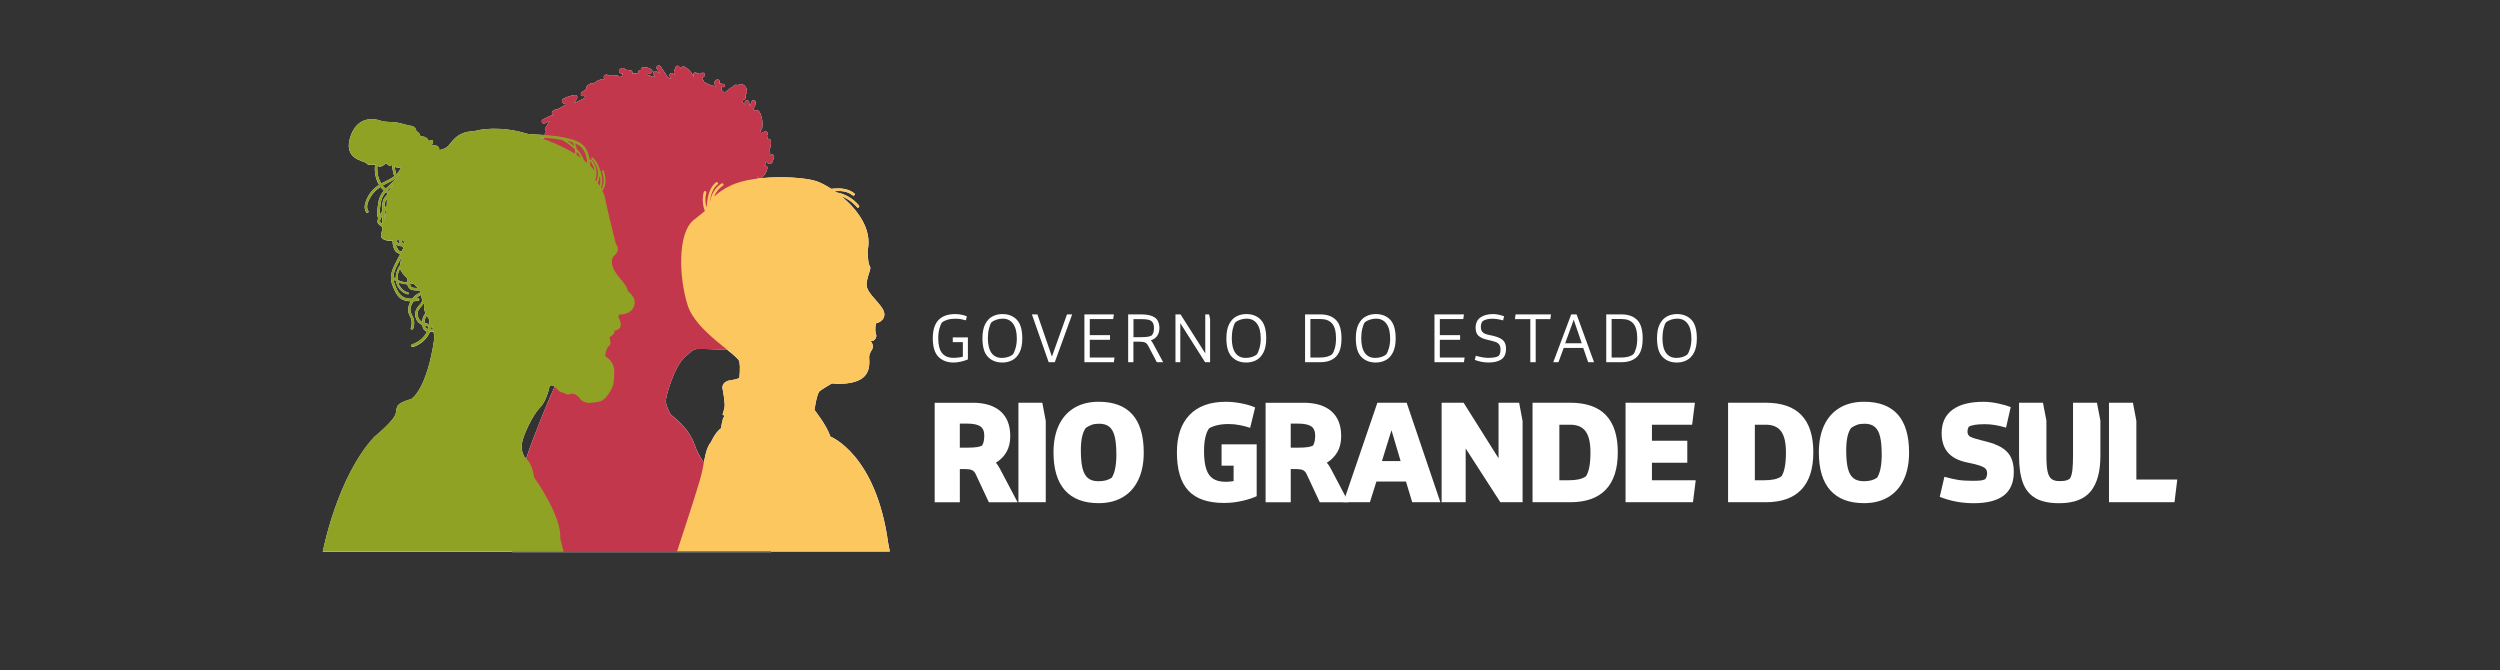
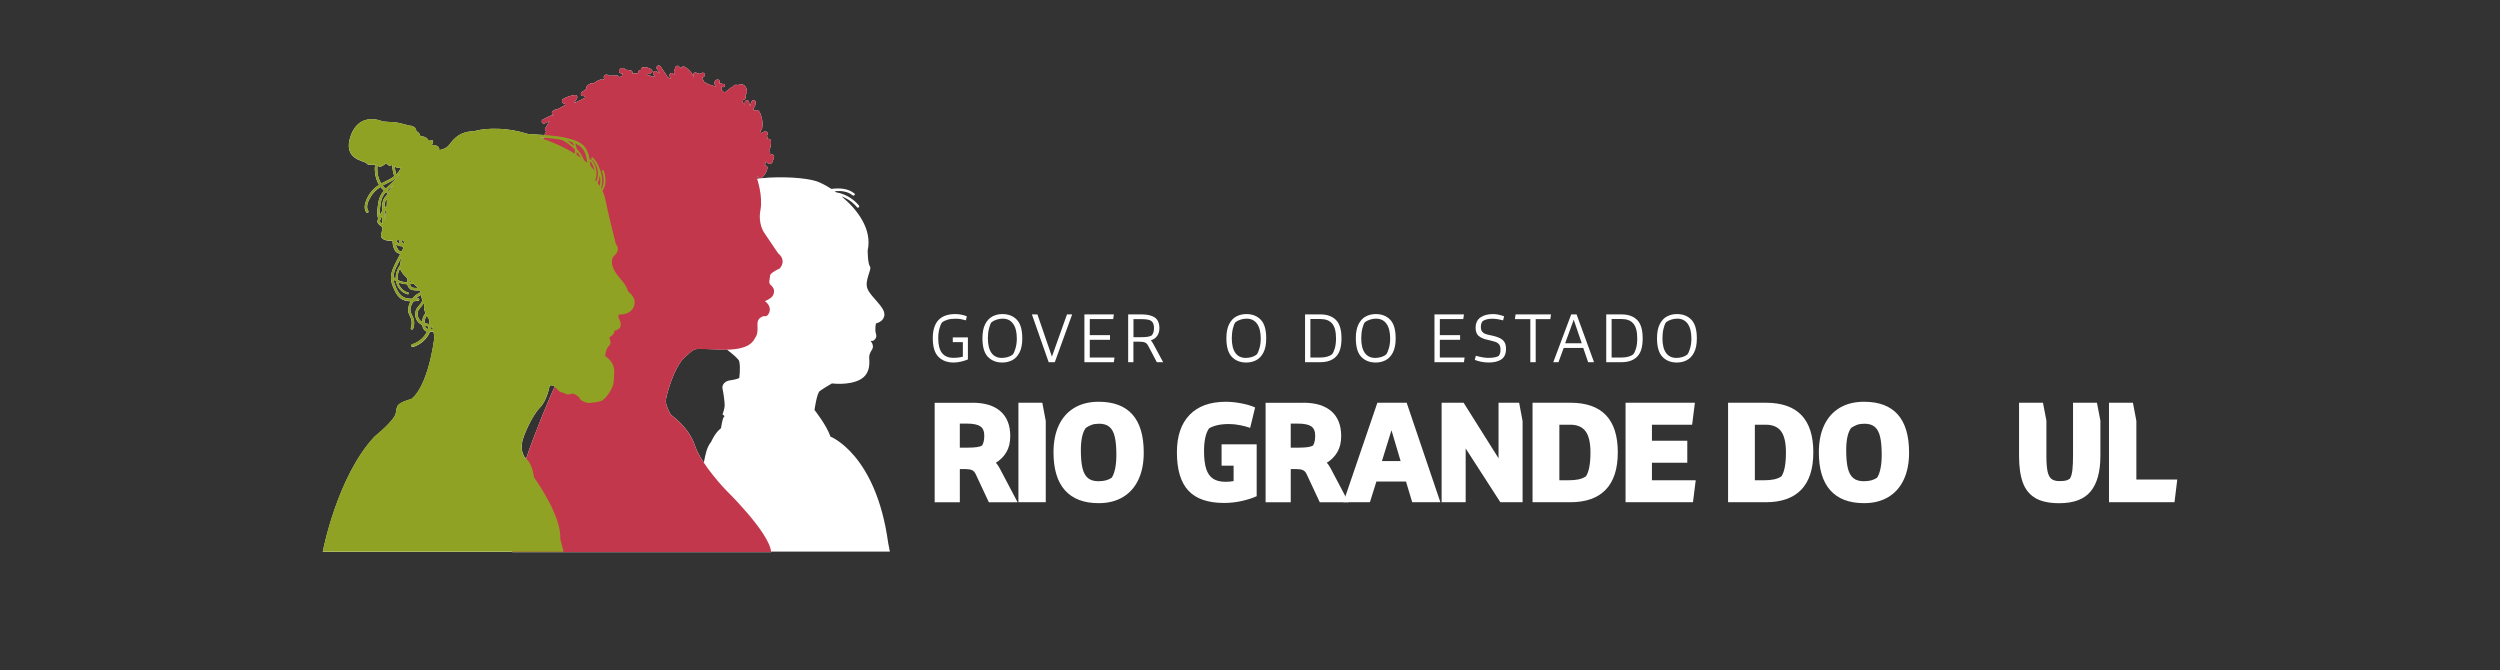
<svg xmlns="http://www.w3.org/2000/svg" id="Camada_1" version="1.1" viewBox="0 0 1391 372.9">
  <rect x="0" y="0" width="1391" height="372.9" fill="#333333" stroke="none" />
  <defs>
    <style> .st0 { fill: #90a224; } .st1 { clip-path: url(#clippath-6); } .st2 { clip-path: url(#clippath-4); } .st3 { fill: #fff; } .st4 { fill: none; } .st5 { clip-path: url(#clippath-1); } .st6 { isolation: isolate; } .st7 { clip-path: url(#clippath-5); } .st8 { clip-path: url(#clippath-3); } .st9 { mix-blend-mode: multiply; } .st10 { fill: #c2374b; } .st11 { clip-path: url(#clippath-2); } .st12 { clip-path: url(#clippath); } .st13 { fill: #fcc75f; } </style>
    <clipPath id="clippath">
      <rect class="st4" x="170.33" y="21.49" width="1050.33" height="329.92" />
    </clipPath>
    <clipPath id="clippath-1">
      <rect class="st4" x="284.77" y="36.39" width="150.69" height="270.67" />
    </clipPath>
    <clipPath id="clippath-2">
      <rect class="st4" x="284.77" y="36.38" width="150.69" height="270.68" />
    </clipPath>
    <clipPath id="clippath-3">
      <rect class="st4" x="179.57" y="66.26" width="173.57" height="240.68" />
    </clipPath>
    <clipPath id="clippath-4">
      <rect class="st4" x="179.57" y="66.26" width="173.57" height="240.68" />
    </clipPath>
    <clipPath id="clippath-5">
-       <rect class="st4" x="376.75" y="98.63" width="118.31" height="208.1" />
-     </clipPath>
+       </clipPath>
    <clipPath id="clippath-6">
-       <rect class="st4" x="376.75" y="98.63" width="118.31" height="208.1" />
-     </clipPath>
+       </clipPath>
  </defs>
  <g class="st6">
    <g id="Camada_11" data-name="Camada_1">
      <g class="st12">
        <g>
          <path class="st3" d="M541.04,224.08c6.82,0,12.03,1.59,15.64,4.77,3.62,3.18,5.42,7.77,5.42,13.77,0,3.54-.71,6.52-2.15,8.96-1.43,2.43-3.38,4.39-5.84,5.88.77.82,1.51,1.92,2.23,3.31l9.84,18.68h-15.99l-7.3-15.61c-.52-1.13-1.21-1.88-2.08-2.26-.87-.39-2.02-.58-3.46-.58h-3.3v18.45h-14v-55.35h20.99v-.02ZM546.42,247.91c.82-1.23,1.23-3.08,1.23-5.53s-.74-4.19-2.23-5.19-3.97-1.5-7.46-1.5h-3.92v13.38h4.54c3.94,0,6.56-.39,7.84-1.15" />
          <polygon class="st3" points="579.94 224.08 581.86 234.23 581.86 279.44 566.65 279.44 566.65 224.08 579.94 224.08" />
          <path class="st3" d="M592.55,272.82c-4.26-4.76-6.38-11.81-6.38-21.14,0-5.89,1-10.94,3-15.15,2-4.2,4.88-7.42,8.65-9.65s8.27-3.34,13.49-3.34c8.3,0,14.56,2.36,18.76,7.07,4.21,4.72,6.31,11.79,6.31,21.22,0,5.84-1,10.88-3,15.1-2,4.23-4.88,7.46-8.65,9.69-3.77,2.23-8.24,3.34-13.42,3.34-8.25,0-14.51-2.38-18.76-7.15M615.27,267.29c1.15-.31,2.24-.79,3.27-1.46.82-1.18,1.46-2.87,1.92-5.08.46-2.2.69-4.74.69-7.61,0-4.25-.3-7.62-.89-10.11s-1.57-4.32-2.96-5.5c-1.38-1.18-3.28-1.77-5.69-1.77-1.7,0-3.09.2-4.19.61-1.11.41-2.19.98-3.27,1.7-1.85,2.51-2.76,6.63-2.76,12.38,0,4.26.31,7.62.92,10.11.62,2.48,1.63,4.3,3.04,5.46s3.34,1.73,5.81,1.73c1.59,0,2.96-.16,4.11-.46" />
          <path class="st3" d="M661.21,272.98c-4.26-4.56-6.38-11.66-6.38-21.3,0-9.02,2.35-15.97,7.04-20.83,4.69-4.87,11.42-7.3,20.18-7.3,2.77,0,5.66.3,8.69.89,3.02.59,5.56,1.34,7.61,2.26l-2.77,11.38c-1.33-.51-3.12-1-5.38-1.46-2.25-.46-4.38-.69-6.38-.69-2.66,0-4.94.25-6.84.73-1.89.49-3.33,1.07-4.3,1.73-1.84,2.66-2.76,6.87-2.76,12.61,0,4.15.41,7.47,1.23,9.96s2.1,4.29,3.84,5.42c1.74,1.13,4.07,1.69,7,1.69,1.38,0,2.84-.13,4.38-.38v-8.61h-6.69v-11.84h19.53v28.83c-1.9.92-4.51,1.78-7.85,2.58-3.33.79-6.76,1.19-10.3,1.19-8.97,0-15.58-2.28-19.84-6.84" />
          <path class="st3" d="M725.17,224.08c6.82,0,12.03,1.59,15.64,4.77,3.62,3.18,5.42,7.77,5.42,13.77,0,3.54-.71,6.52-2.15,8.96-1.43,2.43-3.38,4.39-5.84,5.88.77.82,1.51,1.92,2.23,3.31l9.84,18.68h-15.99l-7.3-15.61c-.51-1.13-1.2-1.88-2.08-2.26-.87-.39-2.02-.58-3.46-.58h-3.31v18.45h-13.99v-55.35h20.98v-.02ZM730.54,247.91c.82-1.23,1.23-3.08,1.23-5.53s-.74-4.19-2.23-5.19-3.97-1.5-7.46-1.5h-3.92v13.38h4.54c3.94,0,6.56-.39,7.84-1.15" />
          <path class="st3" d="M782.29,267.91h-16.45l-3.62,11.53h-14.76l18.91-55.35h16.3l18.76,55.35h-15.68l-3.46-11.53h0ZM774.22,239.38l-5.3,17.14h10.38l-5.08-17.14Z" />
          <polygon class="st3" points="814.35 224.08 833.79 254.99 833.79 224.08 845.25 224.08 847.17 234.3 847.17 279.44 834.79 279.44 815.5 249.53 815.5 279.44 802.12 279.44 802.12 224.08 814.35 224.08" />
          <path class="st3" d="M873.69,224.08c17.64,0,26.45,9.2,26.45,27.6,0,9.18-2.23,16.1-6.69,20.76s-11.05,7-19.76,7h-20.98v-55.35h20.98ZM878.39,266.71c1.54-.33,2.87-.89,4-1.65,1.69-2.46,2.54-6.92,2.54-13.38,0-5.33-.9-9.23-2.69-11.68-1.8-2.46-4.64-3.69-8.54-3.69h-6.07v30.91h5c2.31,0,4.23-.17,5.76-.5" />
          <polygon class="st3" points="943.04 224.08 941.5 236.31 919.14 236.31 919.14 245.23 938.81 245.23 938.81 257.45 919.14 257.45 919.14 267.21 943.5 267.21 941.97 279.44 904.46 279.44 904.46 224.08 943.04 224.08" />
          <path class="st3" d="M982.48,224.08c17.63,0,26.45,9.2,26.45,27.6,0,9.18-2.23,16.1-6.69,20.76s-11.05,7-19.76,7h-20.98v-55.35h20.98ZM987.17,266.71c1.53-.33,2.87-.89,4-1.65,1.69-2.46,2.53-6.92,2.53-13.38,0-5.33-.9-9.23-2.68-11.68-1.8-2.46-4.64-3.69-8.54-3.69h-6.08v30.91h5c2.3,0,4.23-.17,5.76-.5" />
          <path class="st3" d="M1018.39,272.82c-4.26-4.76-6.38-11.81-6.38-21.14,0-5.89,1-10.94,3-15.15,2-4.2,4.88-7.42,8.65-9.65,3.76-2.23,8.26-3.34,13.49-3.34,8.31,0,14.56,2.36,18.76,7.07,4.2,4.72,6.3,11.79,6.3,21.22,0,5.84-1,10.88-2.99,15.1-2,4.23-4.88,7.46-8.65,9.69-3.77,2.23-8.24,3.34-13.42,3.34-8.25,0-14.5-2.38-18.76-7.15M1041.11,267.29c1.15-.31,2.24-.79,3.27-1.46.82-1.18,1.46-2.87,1.92-5.08.46-2.2.69-4.74.69-7.61,0-4.25-.3-7.62-.89-10.11s-1.57-4.32-2.96-5.5c-1.38-1.18-3.28-1.77-5.69-1.77-1.69,0-3.09.2-4.19.61-1.11.41-2.19.98-3.27,1.7-1.85,2.51-2.76,6.63-2.76,12.38,0,4.26.31,7.62.92,10.11.62,2.48,1.63,4.3,3.04,5.46,1.41,1.15,3.35,1.73,5.81,1.73,1.59,0,2.96-.16,4.11-.46" />
-           <path class="st3" d="M1079.27,276.44l2.61-11.15c2.97.82,5.51,1.4,7.61,1.73s4.79.5,8.07.5c2.1,0,3.64-.06,4.61-.19.98-.13,1.8-.38,2.46-.74.67-.97,1-2.07,1-3.3,0-.98-.26-1.77-.77-2.38-.52-.62-1.54-1.21-3.08-1.77-1.54-.56-3.87-1.15-7-1.77-4.92-.97-8.56-2.82-10.92-5.53s-3.53-6.33-3.53-10.84c0-5.69,2-10.02,5.99-12.99,4-2.97,9.74-4.45,17.22-4.45,2.57,0,5.24.3,8.04.88,2.79.59,5.18,1.27,7.19,2.04l-2.61,11.45c-4.26-1.28-8.15-1.92-11.68-1.92-4.47,0-7.46.46-9,1.38-.52.82-.77,1.74-.77,2.77,0,1.33.53,2.28,1.58,2.84,1.05.56,3.11,1.23,6.19,2,.36.05.9.18,1.62.39,4.05.97,7.25,2.18,9.61,3.61,2.36,1.44,4.08,3.24,5.15,5.42,1.08,2.18,1.62,4.91,1.62,8.19,0,5.84-1.86,10.2-5.57,13.07-3.72,2.87-9.3,4.3-16.72,4.3-6.67,0-12.97-1.18-18.91-3.54" />
          <path class="st3" d="M1132.51,277.13c-3.26-1.89-5.59-4.76-6.99-8.57-1.41-3.82-2.12-8.78-2.12-14.88v-29.6h13.3l1.92,9.92v19.76c0,3.75.21,6.6.65,8.58.43,1.97,1.16,3.35,2.19,4.15,1.03.79,2.48,1.19,4.38,1.19,1.59,0,2.81-.1,3.65-.31.84-.2,1.6-.59,2.26-1.15.67-1.08,1.12-2.69,1.35-4.85s.34-4.89.34-8.22v-29.06h13.3l1.92,9.92v19.68c0,8.72-1.8,15.27-5.38,19.68-3.59,4.41-9.44,6.61-17.53,6.61-5.59,0-10.01-.95-13.26-2.84" />
          <polygon class="st3" points="1186.76 224.08 1188.67 234.15 1188.67 266.83 1211.43 266.83 1209.89 279.44 1173.44 279.44 1173.44 224.08 1186.76 224.08" />
          <path class="st3" d="M522.16,198.55c-2.1-2.1-3.16-5.56-3.16-10.36,0-8.96,4.18-13.44,12.56-13.44,1.18,0,2.34.12,3.49.37,1.14.24,2.11.54,2.9.89l-.52,2.22c-1.06-.3-2.01-.52-2.84-.67-.84-.15-1.84-.22-2.99-.22-1.72,0-3.2.19-4.45.57s-2.25.88-3.01,1.5c-.54.71-1.03,1.86-1.45,3.45-.43,1.59-.65,3.37-.65,5.34,0,3.72.7,6.46,2.1,8.24,1.41,1.77,3.52,2.66,6.35,2.66,1.92,0,3.67-.21,5.24-.63v-8.09h-5.61v-2.66h8.42v12.26c-1.26.54-2.61.97-4.08,1.28-1.47.31-2.73.46-3.79.46-3.57,0-6.41-1.05-8.51-3.16" />
          <path class="st3" d="M549.66,198.55c-2.02-2.1-3.03-5.55-3.03-10.36,0-3.25.52-5.87,1.55-7.87,1.04-1.99,2.39-3.42,4.05-4.28s3.49-1.29,5.49-1.29c3.35,0,6.03,1.05,8.05,3.16,2.02,2.11,3.03,5.56,3.03,10.36,0,3.25-.52,5.87-1.55,7.87-1.03,1.99-2.38,3.42-4.04,4.28s-3.49,1.29-5.49,1.29c-3.35,0-6.03-1.06-8.05-3.16M560.89,198.62c1.08-.35,1.96-.82,2.62-1.38.57-.69,1.08-1.86,1.55-3.53.47-1.66.7-3.43.7-5.3,0-3.59-.68-6.34-2.05-8.25-1.36-1.91-3.3-2.86-5.81-2.86-1.16,0-2.31.19-3.46.57-1.14.38-2.06.85-2.75,1.42-.54.66-1.01,1.83-1.42,3.5s-.61,3.47-.61,5.39c0,3.62.67,6.35,2,8.2,1.33,1.85,3.27,2.77,5.83,2.77,1.18,0,2.31-.18,3.4-.54" />
          <polygon class="st3" points="577.21 174.93 585.29 198.42 593.67 174.93 596.55 174.93 586.89 201.52 583.48 201.52 574.15 174.93 577.21 174.93" />
          <polygon class="st3" points="619.75 174.93 619.39 177.52 606.35 177.52 606.35 186.45 617.61 186.45 617.61 189.08 606.35 189.08 606.35 198.94 620.11 198.94 619.75 201.52 603.36 201.52 603.36 174.93 619.75 174.93" />
          <path class="st3" d="M635.11,174.93c3.27,0,5.74.58,7.42,1.73,1.67,1.16,2.53,3.12,2.58,5.88-.07,3.52-1.69,5.81-4.84,6.86.3.25.56.55.79.91s.51.83.83,1.42l5.28,9.79h-3.51l-4.91-9.31c-.42-.79-.99-1.34-1.7-1.65s-1.88-.46-3.51-.46h-2.91v11.42h-2.92v-26.59h7.4ZM638.54,187.38c.97-.15,1.74-.41,2.31-.77.4-.49.7-1.06.91-1.68.21-.63.31-1.41.31-2.35,0-1.41-.25-2.47-.76-3.2-.5-.72-1.26-1.21-2.25-1.45-1-.25-2.37-.38-4.12-.38h-4.28v10.05h4.21c1.48,0,2.7-.07,3.68-.22" />
-           <polygon class="st3" points="656.86 174.93 670.61 196.61 670.61 174.93 672.72 174.93 673.3 177.4 673.3 201.52 670.5 201.52 656.72 179.81 656.72 201.52 654.03 201.52 654.03 174.93 656.86 174.93" />
          <path class="st3" d="M685.39,198.55c-2.02-2.1-3.03-5.55-3.03-10.36,0-3.25.52-5.87,1.55-7.87,1.03-1.99,2.38-3.42,4.05-4.28,1.66-.86,3.49-1.29,5.48-1.29,3.35,0,6.03,1.05,8.06,3.16,2.02,2.11,3.03,5.56,3.03,10.36,0,3.25-.52,5.87-1.55,7.87-1.04,1.99-2.38,3.42-4.05,4.28-1.66.86-3.49,1.29-5.49,1.29-3.35,0-6.03-1.06-8.05-3.16M696.61,198.62c1.08-.35,1.96-.82,2.62-1.38.56-.69,1.08-1.86,1.55-3.53s.7-3.43.7-5.3c0-3.59-.69-6.34-2.05-8.25-1.37-1.91-3.31-2.86-5.82-2.86-1.16,0-2.31.19-3.46.57-1.14.38-2.06.85-2.75,1.42-.54.66-1.02,1.83-1.42,3.5-.41,1.67-.61,3.47-.61,5.39,0,3.62.67,6.35,2,8.2,1.33,1.85,3.27,2.77,5.83,2.77,1.18,0,2.31-.18,3.4-.54" />
          <path class="st3" d="M734.66,174.93c3.67,0,6.54,1.01,8.62,3.05,2.08,2.03,3.12,5.46,3.12,10.28s-1.01,8.09-3.05,10.16c-2.03,2.07-4.93,3.1-8.69,3.1h-8.53v-26.59h8.53ZM741.18,197.09c.59-.74,1.1-1.86,1.53-3.36.43-1.5.65-3.33.65-5.47,0-3.77-.71-6.5-2.14-8.2s-3.59-2.55-6.47-2.55h-5.65v21.42h5.39c2.98,0,5.21-.61,6.69-1.85" />
          <path class="st3" d="M757.41,198.55c-2.02-2.1-3.03-5.55-3.03-10.36,0-3.25.52-5.87,1.55-7.87,1.04-1.99,2.39-3.42,4.05-4.28s3.49-1.29,5.49-1.29c3.35,0,6.03,1.05,8.05,3.16,2.02,2.11,3.03,5.56,3.03,10.36,0,3.25-.52,5.87-1.55,7.87-1.03,1.99-2.38,3.42-4.04,4.28s-3.49,1.29-5.49,1.29c-3.35,0-6.03-1.06-8.05-3.16M768.62,198.62c1.08-.35,1.96-.82,2.62-1.38.57-.69,1.08-1.86,1.55-3.53.47-1.66.7-3.43.7-5.3,0-3.59-.68-6.34-2.05-8.25-1.36-1.91-3.3-2.86-5.81-2.86-1.16,0-2.31.19-3.46.57-1.14.38-2.06.85-2.75,1.42-.54.66-1.01,1.83-1.42,3.5s-.61,3.47-.61,5.39c0,3.62.67,6.35,2,8.2,1.33,1.85,3.27,2.77,5.83,2.77,1.18,0,2.31-.18,3.4-.54" />
          <polygon class="st3" points="814.54 174.93 814.17 177.52 801.12 177.52 801.12 186.45 812.4 186.45 812.4 189.08 801.12 189.08 801.12 198.94 814.91 198.94 814.54 201.52 798.14 201.52 798.14 174.93 814.54 174.93" />
          <path class="st3" d="M824.17,201.3c-1.33-.27-2.53-.63-3.62-1.07l.63-2.29c1.06.32,2.21.6,3.45.83,1.25.23,2.36.35,3.34.35,2.81,0,4.77-.35,5.87-1.07.39-.49.67-1.01.82-1.55.14-.54.22-1.22.22-2.03,0-1.26-.26-2.21-.79-2.86-.53-.65-1.27-1.13-2.22-1.44-.95-.31-2.58-.73-4.89-1.27-1.82-.42-3.27-1.11-4.34-2.07-1.07-.97-1.61-2.43-1.61-4.4,0-2.6.89-4.54,2.68-5.8,1.79-1.26,4.14-1.88,7.07-1.88,1.8,0,3.83.41,6.1,1.22l-.56,2.29c-2.22-.62-4.22-.92-6.02-.92-2.29,0-4.08.46-5.39,1.37-.64.81-.96,1.87-.96,3.17,0,1.13.23,2,.7,2.6.47.61,1.06,1.04,1.75,1.29.7.26,1.67.52,2.9.76.74.14,1.29.27,1.66.36,1.75.45,3.13.97,4.14,1.57s1.74,1.35,2.18,2.25c.45.9.67,2.02.67,3.38,0,2.73-.86,4.69-2.57,5.86s-4.08,1.75-7.11,1.75c-1.4,0-2.77-.14-4.1-.41" />
          <polygon class="st3" points="862.61 177.55 854.46 177.55 854.46 201.52 851.47 201.52 851.47 177.55 842.9 177.55 843.27 174.93 862.98 174.93 862.61 177.55" />
          <path class="st3" d="M880.91,193.58h-10.86l-2.92,7.94h-2.88l9.97-26.59h2.99l9.71,26.59h-3.28l-2.73-7.94ZM870.86,191h9.23l-4.47-13.11-4.77,13.11h.01Z" />
          <path class="st3" d="M902.24,174.93c3.67,0,6.54,1.01,8.62,3.05,2.08,2.03,3.12,5.46,3.12,10.28s-1.01,8.09-3.04,10.16c-2.03,2.07-4.93,3.1-8.7,3.1h-8.53v-26.59h8.53ZM908.79,197.09c.59-.74,1.1-1.86,1.53-3.36.43-1.5.64-3.33.64-5.47,0-3.77-.71-6.5-2.14-8.2s-3.59-2.55-6.46-2.55h-5.65v21.42h5.39c2.98,0,5.21-.61,6.68-1.85" />
          <path class="st3" d="M924.99,198.55c-2.02-2.1-3.03-5.55-3.03-10.36,0-3.25.52-5.87,1.55-7.87,1.03-1.99,2.38-3.42,4.05-4.28,1.66-.86,3.49-1.29,5.48-1.29,3.35,0,6.03,1.05,8.06,3.16,2.02,2.11,3.03,5.56,3.03,10.36,0,3.25-.52,5.87-1.55,7.87-1.04,1.99-2.38,3.42-4.05,4.28-1.66.86-3.49,1.29-5.49,1.29-3.35,0-6.03-1.06-8.05-3.16M936.23,198.62c1.08-.35,1.96-.82,2.62-1.38.56-.69,1.08-1.86,1.55-3.53s.7-3.43.7-5.3c0-3.59-.69-6.34-2.05-8.25-1.37-1.91-3.31-2.86-5.82-2.86-1.16,0-2.31.19-3.46.57-1.14.38-2.06.85-2.75,1.42-.54.66-1.02,1.83-1.42,3.5-.41,1.67-.61,3.47-.61,5.39,0,3.62.67,6.35,2,8.2,1.33,1.85,3.27,2.77,5.83,2.77,1.18,0,2.31-.18,3.4-.54" />
          <path class="st3" d="M495.08,306.74l-.9-4.65c-6.76-49.45-32.12-59.17-32.12-59.17-2.11-6.34-8.88-14.8-8.88-14.8,0,0,1.27-9.3,2.96-10.56,1.69-1.27,6.76-4.23,6.76-4.23,0,0,9.3,1.27,15.64-2.11s5.07-10.57,5.07-12.26.42-2.53,1.69-4.65c1.27-2.11-.9-4.65-.9-4.65h1.33s2.53-1.27,1.69-3.81c-.85-2.53-.03-5.91-.03-5.91,5.04-1.27,4.68-5.07,4.68-5.07,0-4.23-7.19-9.3-9.3-13.95s2.53-10.99,1.27-12.68c-1.27-1.69-1.27-8.88-1.27-8.88,2.62-11.82-5.71-22.79-14.5-30.07,3.32,1.18,6.3,3.32,8.59,6.04.61.72,1.64-.32,1.03-1.03-3.18-3.78-7.63-6.45-12.49-7.25-.33-.24-.65-.48-.98-.7,3.53-.26,7.12.06,9.94,2.31.73.58,1.77-.45,1.03-1.03-3.7-2.95-8.35-3.05-12.85-2.54-3.31-2.16-6.35-3.65-8.47-4.32-5.74-1.8-18.74-2.82-30.66-1.59.13-.06.26-.13.39-.23,1.6-1.34,2.76-3.25,3.21-5.28.13-.63-.19-1.36-.86-1.51-.24-.05-.48-.02-.72.06.32-.57.52-1.22.56-1.91.16-.11.32-.22.47-.34h0c.32.52.71,1.03,1.32,1.21.75.23,1.49-.16,1.89-.78.27-.42.39-.94.54-1.42.15-.5.3-1,.46-1.5.19-.62-.23-1.37-.86-1.51-.55-.12-1.08.11-1.36.57.09-.57.08-1.15,0-1.75-.04-.33-.33-.6-.63-.75.01-.02.03-.03.04-.05.87-1.7,1.29-3.62,1.08-5.53-.07-.66-.52-1.23-1.23-1.23-.2,0-.42.07-.61.18-.09-.7-.18-1.4-.32-2.1h0c.27-.23.46-.56.44-.92-.03-.67-.54-1.23-1.23-1.23-.96,0-1.8.4-2.46,1.03-.05-.55-.19-1.08-.43-1.56.41-.1.83-.41.91-.84.26-1.42.31-2.85.17-4.26.01-.31-.03-.63-.12-.93,0-.02-.01-.04-.02-.06-.2-1.18-.54-2.34-1.02-3.46-.3-.67-.63-1.38-1.36-1.66-.6-.24-1.13-.1-1.57.22-.27-.26-.57-.47-.9-.66.14-.42.29-.84.43-1.25.23-.16.42-.38.48-.66.12-.6.24-1.19.36-1.78.32-1.56-1.85-2.16-2.37-.65-.28.81-.56,1.62-.84,2.44-.22-.68-.37-1.37-.41-2.08-.08-.66-.52-1.23-1.23-1.23-.64,0-1.27.56-1.23,1.23.04.38.08.76.12,1.14-.03,0-.06-.02-.09-.03-.3-.43-.68-.81-1.14-1.09-.03-.02-.06-.02-.09-.03.15-.46.26-.94.26-1.45v-.06c.48.06,1.03-.13,1.23-.59.38-.83.31-1.69-.1-2.39.05,0,.11,0,.17-.03.16-.04.3-.11.42-.22.28-.21.52-.59.48-.96-.05-.54-.1-1.09-.23-1.62-.12-.5-.31-1.01-.61-1.43-.32-.46-.71-.85-1.22-1.08-.49-.21-1.01-.36-1.56-.3-.39.04-.73.12-1.07.32-.14.09-.26.19-.38.3-.39-.3-.87-.4-1.38-.3h0s-.11,0-.17.02c-.04.02-.08.04-.12.06s-.08.04-.12.06c-.59.28-1.01.83-1.44,1.31h0c-.06,0-.12,0-.17.03-.61.12-1.04.51-1.51.89-.44.34-.88.69-1.31,1.03-.45.35-.93.67-1.24,1.16-.01,0-.01.02-.02.04-.46-.63-.99-1.2-1.57-1.72.16-.46.17-.97.01-1.45-.04-.12-.1-.23-.14-.34.32.06.65.12.98.19.23.04.45.03.65-.09.17-.1.34-.31.39-.51.1-.42-.12-.96-.59-1.04-.88-.17-1.76-.33-2.64-.5h-.03c.23-.21.37-.5.35-.85-.03-.62-.55-1.28-1.23-1.23-.62.05-1.17.32-1.49.87-.27.47-.27,1-.2,1.52.05.37.2.75.41,1.06.11.17.24.32.36.47-1.41-.42-2.81-.84-4.22-1.26-.04,0-.08,0-.12-.02-.62-.55-1.39-.93-2.24-1.08,0-.21-.02-.43-.14-.63-.36-.62-.72-1.24-1.07-1.86.47-.18.92-.45,1.32-.79.49-.42.46-1.31,0-1.73-.51-.47-1.18-.45-1.7-.03h-.02s-.11.08-.17.11c-.06.03-.12.06-.18.09-.17.06-.35.11-.54.14h-.09c-.32-.29-.77-.39-1.18-.26-.01,0-.02-.01-.03-.02-.02-.01-.05-.04-.09-.06-.03-.03-.07-.06-.08-.08-.47-.43-1.28-.5-1.74,0-.43.48-.5,1.27,0,1.74.05.05.11.08.16.12-.18-.04-.37-.03-.54.02.02-.24-.03-.49-.16-.72-1.01-2-2.68-3.67-4.67-4.71-.4-.21-.85-.23-1.24,0-.34.19-.65.63-.61,1.05-.17-.27-.37-.52-.61-.73-.11-.1-.24-.17-.37-.23-.16-.3-.42-.53-.75-.61-.67-.15-1.31.2-1.51.86-.07.23-.11.47-.17.7-.06.07-.12.14-.16.23-.29.68-.47,1.38-.38,2.13.04.36.11.72.23,1.06-.23-.09-.43-.2-.56-.39-.93-1.3-2.74-.2-2.12,1.24.21.5.47.98.75,1.45-.67-.32-1.33-.65-2-.97,0-.21-.05-.41-.17-.59-1.2-1.78-2.41-3.55-3.62-5.32-.38-.55-1.08-.79-1.68-.44-.55.32-.82,1.13-.45,1.68.6.87,1.19,1.74,1.78,2.62-.62-.3-1.22-.63-1.75-1.05-.48-.38-1.09-.5-1.62-.1-.45.36-.66,1.07-.32,1.59.33.49.69.94,1.06,1.39-.34-.08-.69-.13-1.06-.13-.25,0-.49.03-.74.08-.13-.05-.27-.1-.41-.16-.31-.38-.74-.53-1.19-.44-.05-.02-.27-.11-.3-.12-.13-.05-.26-.11-.39-.17-.25-.11-.5-.24-.75-.37-.04-.02-.08-.04-.12-.07.83-.11,1.65-.28,2.45-.53,1.04-.32,1.18-1.66.3-2.24-1.33-.87-2.98-1.28-4.56-1.1-.63.08-1.26.52-1.23,1.23,0,.1.03.2.06.31-.11-.01-.22,0-.33-.02-.48-.04-.95.34-1.12.76-.14.33-.11.64.01.93-.18.02-.37.06-.54.1-.21-.05-.43-.06-.67-.03-.75.1-1.5.17-2.24.22.08-.13.13-.28.15-.43.06-.54-.27-1.26-.88-1.35-1.08-.16-2.17-.32-3.25-.47-.12-.4-.41-.75-.83-.84-1.11-.24-2.16.34-2.5,1.43-.18.58.21,1.42.86,1.51.43.06.86.12,1.29.19-.16.2-.3.41-.43.63-.14.26-.18.54-.14.8-.52.11-.99.32-1.42.6,0-.03,0-.06-.01-.1-.14-.51-.64-.91-1.18-.9-1.04.02-2.07.04-3.1.06-.49.01-.98.02-1.47.03h-.33c-.04-.06-.07-.14-.13-.2-.85-.92-2.31-.23-2.47.9-.05.43.09.83.35,1.15-.42.14-.83.3-1.25.45-.29-.19-.65-.28-.98-.15-1.44.55-2.76,1.29-3.98,2.21-.28-.21-.65-.31-1.03-.18-.97.33-1.84.87-2.5,1.66-.32.39-.43.91-.25,1.36-.76.72-1.6,1.35-2.52,1.88-.57.33-.77,1.11-.44,1.68.36.63,1.07.71,1.68.44.02,0,.05-.02.07-.03.01.44.31.82.7,1.01-2.01,1.03-3.71,1.88-4.89,2.36-.53.21-.94.39-1.3.55-.04-.05-.09-.1-.13-.15.66-.7,1.22-1.5,1.63-2.39.21-.46.23-.94-.09-1.36-.33-.42-.78-.52-1.29-.44-2.27.32-4.47,1.08-6.47,2.2-.49.27-.68.86-.56,1.39.17.77.98,1.36,1.77,1.32-.03.06-.06.12-.09.19-.04.17-.03.34,0,.52-1.41.89-2.88,1.68-4.4,2.34-.95.05-1.88.42-2.57,1.11-.65.65-.27,1.79.5,2.05-.06.13-.11.27-.15.4-.03,0-.05-.03-.08-.04-.7-.26-1.36-.02-2,.3-1.23.6-2.45,1.22-3.67,1.84-.6.3-.76,1.13-.44,1.68.35.61,1.08.73,1.68.44.4-.19.79-.38,1.19-.57.03,0,.04-.03.06-.05.31-.16.62-.31.93-.47.11-.05.22-.11.33-.17-.17.33-.34.67-.53.99-.56,1.01-1.16,2-1.81,2.96-.48.72-.05,1.42.58,1.69-.01.03-.02.05-.03.08-.48.59-.83,1.3-.97,2.08-2.99-.21-5.98-.35-8.97-.53-3.61-1.05-5.94-1.57-5.94-1.57-15.02-3.18-24.44.02-24.44.02-9.42,0-12.43,6.36-14.25,8.18s-5.01,2.28-5.01,2.28c.46-3.19-4.09-2.73-4.09-2.73,2.28-4.55-1.82-2.28-1.82-2.28-.46-2.73-4.55-2.73-4.55-2.73-.46-2.28-2.28-2.73-2.28-2.73,0-3.22-4.09-3.18-4.09-3.18,0,0-6.38-1.82-7.74-1.82s-6.83-.46-6.83-.46c0,0-12.75-5.91-17.75,7.74-5.01,13.65,7.74,14.11,8.66,15.48.92,1.36,2.73.91,4.09.91.35,0,.62,0,.84.02-.31.98-.28,2.23-.25,3.01.1,2.42.66,4.81,1.73,6.98.19.39.41.75.64,1.12-.64.39-1.26.82-1.85,1.29-2.18,1.77-3.92,4.08-5.04,6.66-.97,2.24-1.8,5.09-.28,7.28.5.71,1.69.03,1.18-.69-1.64-2.37.09-5.91,1.41-8.06,1.35-2.2,3.2-3.97,5.37-5.33.57.76,1.21,1.45,1.92,2.07-1.04,1.18-1.89,2.47-2.45,4-.69,1.9-.94,3.94-1.13,5.94-.18,1.87-.4,3.81.39,5.54-.26.64-.5,1.33-.38,2.03.13.7.6,1.19,1.13,1.62.49.4,1.01.76,1.53,1.13.02.33.05.65.08.98-.23.78-.46,1.72-.75,3.13-.61,3.06,3.31,3.65,6.36,3.56-.02,1.18.14,2.35.51,3.47.38,1.14.92,2.45,1.98,3.12.52.34,1.14.5,1.78.6.02.02.04.04.07.06-1.45,2.67-2.92,5.36-4.09,8.14-1.37,3.27-1.53,6.44-.17,9.74,1.15,2.79,2.59,6.15,5.46,7.54,1.42.68,2.96.93,4.53.97-.87,1.52-1.41,3.25-1.42,4.96,0,1.68.91,2.76,1.5,4.25.72,1.84.67,3.82.02,5.66-.3.83,1.02,1.19,1.31.37.53-1.49.69-3.04.45-4.6-.26-1.7-1.27-2.9-1.76-4.48-.63-2.03.19-4.31,1.52-6.18.85-.04,1.71-.12,2.54-.22.86-.1.87-1.46,0-1.36-.43.05-.87.09-1.33.14.57-.58,1.18-1.08,1.77-1.45.4-.25.8-.48,1.2-.71.02.17.05.37.08.59.14,1.01.38,1.7.63,2.26-.09.36-.19.71-.35,1.06-.44.97-1.15,1.68-1.86,2.46-1.18,1.3-1.84,2.88-1.77,4.65.06,1.6.67,3.2,1.8,4.36.61.63,1.34,1.07,2.12,1.41.05.39.13.77.24,1.14.36,1.2,1.07,2.23,2.36,2.51h.03c-.13.29-.27.58-.42.86-1.69,2.97-4.5,5.21-7.75,6.22-.97.3-.55,1.82.42,1.52,3.63-1.13,6.81-3.62,8.69-6.94.29-.5.54-1.04.76-1.57.6-.03,1.2-.06,1.79.05.06,0,.1,0,.16,0,.44,2.17.45,3.7.45,3.7-4.1,28.68-12.75,33.68-12.75,33.68,0,0-4.55,1.36-5.91,2.28-1.37.91-2.28,1.36-2.73,5.46-.46,4.09-11.83,13.2-11.83,13.2-20.94,22.31-28.86,64.18-28.86,64.18h105.43c0,.08.01.12.01.12h144.07c0-.11-.03-.22-.04-.33h66.04v-.15ZM232.47,160.29c-.68,0-1.35-.04-2.02-.12-.34-.04-.74-.06-1.06-.17-.04,0-.13-.07-.24-.16-.32-.26-.62-.61-.84-.95-.08-.11-.14-.23-.18-.31.02,0-.03-.35-.03-.36v-.06c.66-.05,1.31-.16,1.96-.32,1,.88,1.87,1.71,2.43,2.45M228.08,156.13c.33.28.65.56.97.83-.32.06-.64.08-.97.11v-.94M226.72,154.94c-.03.72-.03,1.45-.02,2.18-1.89-.04-3.77-.49-5.45-1.36-.26-2.22.31-4.48,1.37-6.45.41,1.94,2.15,3.85,4.1,5.64M224.83,135.68c-.17-.14-.4-.23-.62-.16-.02,0-.04,0-.06.01-.21-.36-.38-.74-.53-1.11-.13-.33-.25-.65-.36-.99.97.19,1.79.86,1.57,2.24M223.13,93.25c-.65,1.48-1.55,2.73-2.65,3.81-.5-1.63-.8-3.31-.92-5.01.62,1.65,2.5,1.47,3.57,1.21M221.63,133.53c.06-.02.13-.04.2-.05.17.52.35,1.04.57,1.55.08.19.16.38.25.56-.58-.11-1.13-.36-1.57-.77-.31-.3-.53-.67-.7-1.05.57-.07,1.02-.16,1.25-.24M220.97,98.5c.53-.48,1.02-.99,1.46-1.53-.24.52-.5,1.04-.79,1.52-.15.25-.28.47-.41.68-.08-.19-.14-.37-.21-.54-.02-.04-.03-.09-.05-.13M212.11,102.1c-.96-1.57-1.59-3.31-1.93-5.13-.06-.36-.43-3.6-.14-4.85.19.12.4.26.67.44,1.36.91,4.22-1.82,4.22-1.82,1.1,1.79,2.37,1.57,3.26,1.03.11,2.13.5,4.23,1.18,6.26-.78.62-1.63,1.18-2.54,1.67-1.56.84-3.17,1.56-4.72,2.4M212.6,124.47c-.49-.38-1.22-.78-1.19-1.49.02-.29.11-.6.23-.89.2-.14.33-.38.28-.64.06-.12.12-.24.17-.35.14-.31.32-.6.48-.9,0,1.43,0,2.87.07,4.3-.02-.01-.03-.02-.05-.03M214.35,120.33c-.14.93-.27,1.69-.4,2.35-.03-1.58-.02-3.16,0-4.74.3-.41.61-.79.93-1.18-.13.9-.31,2.03-.54,3.57M215.18,114.44c-.42.41-.83.83-1.21,1.28,0-1.33.03-2.69.52-3.88.18-.44.42-.84.7-1.2.05.28.08.61.08,1.04,0,1.2,0,1.87-.08,2.76M215.02,108.89c-.43.36-.83.77-1.16,1.25-1.05,1.52-1.18,3.34-1.22,5.13-.02.75-.03,1.49-.04,2.24-.47.69-.89,1.4-1.27,2.14-.21-1.33,0-2.76.14-4.06.19-1.88.46-3.79,1.17-5.55.49-1.22,1.23-2.23,2.08-3.18.31.22.63.42.95.61-.37.63-.56,1.07-.64,1.43M217.08,105.31c-.26.38-.49.71-.69,1.02-.25-.15-.49-.3-.73-.46.17-.16.32-.33.49-.49.9-.86,1.8-1.73,2.7-2.59-.46.65-1.03,1.47-1.77,2.52M214.57,105.01c-.62-.54-1.19-1.14-1.69-1.79,2.33-1.27,4.85-2.22,7.01-3.8.05.13.09.27.14.4-.06.03-.13.06-.19.13-1.76,1.69-3.54,3.36-5.27,5.07M221.91,139.47c-.12-.17-.24-.34-.34-.51-.67-1.02-1.18-2.13-1.54-3.29.03.04.06.07.09.1.91.86,2.17,1.3,3.41,1.23.12.14.23.27.37.39.16.13.33.25.5.36-.06.25-.12.52-.18.79-.07.05-.14.13-.19.23-.18.34-.37.68-.54,1.01-.03,0-.06-.01-.1-.01-.49-.06-1.02-.11-1.49-.31M220.53,148.5c.87-1.81,1.81-3.6,2.76-5.38-.26,1.41-.5,2.86-.66,4.26-1.57,2.26-2.56,4.98-2.45,7.73-.43-.28-.85-.6-1.25-.94.07-1.93.69-3.79,1.6-5.67M230.38,165.04c-.35.35-.67.74-.97,1.14-1.64.04-3.28-.11-4.74-.8-2.7-1.27-4.21-4.89-5.17-7.56-.27-.77-.43-1.51-.52-2.26.43.32.87.61,1.33.86.03.18.04.35.09.53.74,3.19,3.17,6.01,6.4,6.79.65.16.93-.85.28-1.01-2.77-.67-4.82-3-5.57-5.7,1.64.72,3.42,1.12,5.22,1.15v.21c.04.98.8,1.86,1.52,2.46.49.4.95.49,1.57.57.81.12,1.61.2,2.42.21.42,0,.83,0,1.25-.02.49.6.63.7.68.89-1.35.71-2.71,1.43-3.8,2.52M234.86,179.13c-.48-.27-.93-.61-1.3-1.06-.96-1.15-1.36-2.78-1.12-4.26.3-1.82,1.68-2.76,2.7-4.17.25-.34.47-.72.65-1.11.14.49.22,1.05.16,1.86-.12,1.47.21,2.54.91,3.92-.16.05-.31.16-.41.31-.97,1.29-1.51,2.89-1.59,4.5M238.1,183.03c-.35-.04-.7-.15-.97-.39-.38-.33-.54-.86-.67-1.32-.02-.04-.02-.09-.03-.13.58.16,1.19.3,1.77.42.11.02.21.02.3,0-.11.48-.24.96-.41,1.42M238.72,180.36s-.09-.05-.15-.07c-.77-.16-1.58-.32-2.35-.57-.04-1.49.42-2.97,1.28-4.2.38.7.82,1.49,1.32,2.43.04.81,0,1.62-.1,2.42M239.75,183.06c.21-.68.35-1.37.46-2.07.27.72.49,1.42.67,2.09-.38-.03-.75-.02-1.13-.02M303,76.67c-.25.04-.49.12-.65.32-.06.07-.11.15-.18.23-.26-.1-.52-.18-.77-.27-.06-.16-.17-.3-.29-.41.63.04,1.26.08,1.89.12v.02M327.53,53.21h-.01M316.96,56.01s-.01,0-.02.02h-.03s.04,0,.05-.02M290.36,246.86c.45-4.1,5.91-15.93,10.01-20.03,4.1-4.09,5.46-12.28,5.46-12.28,0,0,1.6-.59,2.81.56-.99,2.21-1.72,3.79-2.01,4.47-1.09,2.54-8.38,19.39-13.89,35.53-.51-.45-.9-.71-1.02-.97-.46-.91-1.82-3.19-1.36-7.28M421.58,98c.08.23.18.46.28.69.16.32.49.49.82.56-.48.06-.96.11-1.43.17-.05-.16-.09-.27-.09-.27,0,0,.16-.43.41-1.15M385.93,46.84h-.02s-.01,0-.02,0h0s.03,0,.05,0M370.44,223.25c-.09-2.22,4.51-19.41,10.89-24.82,6.39-5.4,2.95-4.42,19.66-3.93,1.25.04,2.4.04,3.48,0,3.76,3.01,6.56,5.28,6.84,6.55.84,3.81,0,9.3,0,9.3,0,0-1.69.84-5.07,1.27-3.39.42-4.65,2.96-4.23,4.65.42,1.69,1.27,7.61,1.21,9.37-.05,1.76-1.21,5.01-1.21,5.01,0,0,1.69.84.84,1.27-.84.42-1.69,6.34-1.69,6.34-3.38,2.54-5.49,7.61-5.49,7.61-2.39,2.91-3.11,6.66-4.05,11.55-2.09-3.16-3.92-6.4-4.89-9.34-3.44-10.32-12.29-16.22-13.27-17.2-.98-.98-2.95-5.4-3.03-7.63" />
          <g class="st9">
            <g class="st5">
              <g class="st11">
                <path class="st10" d="M433.93,149.29c3.93-4.92-.99-8.36-.99-8.36l-7.73-11.43s-3.57-4.79-2.09-12.66c1.47-7.86-1.96-17.69-1.96-17.69,0,0,.16-.43.41-1.15.08.24.18.46.28.69.17.34.54.54.9.59.41.05.72-.08,1.04-.34,1.6-1.34,2.76-3.24,3.21-5.28.13-.63-.19-1.36-.86-1.51-.24-.05-.49-.02-.72.06.32-.57.52-1.22.56-1.91.16-.11.32-.21.47-.34h0c.32.52.72,1.03,1.33,1.21.74.22,1.48-.16,1.89-.78.27-.42.39-.94.54-1.42.15-.5.3-1,.46-1.5.19-.62-.23-1.37-.86-1.51-.55-.12-1.08.11-1.36.57.09-.58.08-1.16,0-1.75-.04-.33-.33-.6-.63-.75.01-.02.03-.03.04-.05.87-1.71,1.29-3.62,1.08-5.53-.07-.66-.52-1.23-1.23-1.23-.2,0-.42.07-.61.18-.09-.7-.18-1.4-.32-2.1h0c.27-.24.46-.56.44-.92-.03-.67-.54-1.23-1.23-1.23-.96,0-1.8.4-2.46,1.02-.05-.55-.19-1.07-.43-1.55.41-.1.83-.41.91-.85.26-1.42.31-2.85.17-4.26.01-.31-.03-.63-.12-.93,0-.02-.01-.04-.02-.05-.2-1.18-.54-2.35-1.02-3.47-.3-.67-.63-1.38-1.35-1.66-.61-.23-1.13-.1-1.58.22-.27-.26-.57-.47-.9-.66.14-.42.29-.83.43-1.25.23-.16.42-.38.48-.66.12-.6.24-1.19.36-1.78.32-1.55-1.85-2.16-2.37-.65-.28.81-.56,1.63-.84,2.44-.21-.68-.37-1.37-.41-2.08-.08-.66-.52-1.23-1.23-1.23-.64,0-1.27.56-1.23,1.23.04.38.08.76.12,1.14-.03,0-.06-.02-.09-.03-.3-.43-.68-.81-1.14-1.09-.03-.02-.06-.02-.09-.03.15-.46.26-.94.26-1.45v-.06c.48.06,1.02-.13,1.23-.59.38-.84.31-1.69-.1-2.39.05,0,.11,0,.17-.02.16-.04.3-.11.41-.22.28-.22.52-.59.49-.97-.05-.54-.11-1.08-.24-1.62-.11-.5-.31-1.01-.61-1.43-.32-.46-.71-.85-1.22-1.08-.49-.21-1.01-.37-1.55-.3-.39.05-.74.12-1.08.32-.14.08-.26.18-.38.29-.39-.3-.87-.4-1.38-.3h0s-.11,0-.17.02c-.04.02-.08.04-.12.06s-.08.04-.12.06c-.58.29-1.01.83-1.44,1.31h0c-.06,0-.12,0-.17.03-.61.12-1.04.51-1.51.89-.44.34-.88.69-1.31,1.03-.45.35-.93.67-1.24,1.16-.01,0-.01.03-.02.04-.46-.63-.99-1.2-1.57-1.72.16-.46.17-.97.01-1.45-.04-.12-.1-.23-.14-.34.33.06.65.13.98.19.23.04.45.03.65-.09.17-.1.34-.31.39-.51.1-.41-.12-.95-.59-1.04-.88-.17-1.76-.33-2.64-.49h-.03c.23-.21.37-.5.35-.85-.03-.62-.54-1.28-1.23-1.22-.62.05-1.17.31-1.49.87-.27.48-.27,1-.2,1.52.05.37.2.76.41,1.07.11.16.24.32.37.47-1.41-.42-2.81-.84-4.22-1.26-.04,0-.08,0-.12-.02-.62-.55-1.39-.94-2.24-1.08,0-.21-.02-.43-.14-.63-.36-.62-.72-1.24-1.07-1.86.47-.18.92-.45,1.32-.78.49-.42.46-1.31,0-1.74-.51-.47-1.18-.44-1.7-.03h-.01s-.11.08-.17.11c-.06.03-.12.06-.18.09-.17.06-.35.11-.54.14h-.09c-.32-.28-.77-.39-1.18-.26-.01,0-.02-.01-.03-.02-.02-.01-.05-.04-.09-.06-.03-.03-.07-.06-.08-.07-.47-.44-1.28-.5-1.74,0-.43.47-.5,1.27,0,1.73.05.05.11.08.16.12-.19-.04-.38-.03-.55.02.02-.24-.03-.49-.16-.72-1.01-2-2.68-3.67-4.67-4.71-.4-.21-.85-.23-1.24,0-.34.2-.65.63-.61,1.05-.18-.26-.38-.52-.62-.73-.11-.1-.24-.17-.37-.23-.16-.3-.42-.53-.75-.61-.67-.15-1.31.2-1.51.86-.07.23-.11.47-.17.7-.06.07-.12.14-.16.23-.29.68-.47,1.38-.38,2.13.04.36.11.72.23,1.06-.23-.09-.43-.2-.56-.39-.93-1.3-2.74-.2-2.12,1.24.21.5.47.98.75,1.45-.67-.32-1.33-.64-2-.97,0-.2-.05-.41-.17-.58-1.2-1.77-2.41-3.55-3.62-5.32-.38-.55-1.08-.79-1.68-.44-.55.32-.82,1.13-.45,1.68.6.87,1.19,1.75,1.78,2.62-.62-.29-1.22-.63-1.75-1.05-.48-.38-1.09-.5-1.62-.1-.45.36-.66,1.07-.32,1.59.33.49.69.95,1.06,1.4-.34-.09-.69-.14-1.06-.14-.25,0-.49.03-.74.08-.13-.05-.27-.1-.41-.15-.31-.38-.74-.53-1.19-.45-.06-.03-.43-.18-.25-.1-.14-.06-.29-.12-.44-.19-.25-.11-.5-.24-.75-.36-.04-.03-.08-.05-.12-.08.83-.11,1.65-.28,2.45-.53,1.04-.32,1.18-1.66.3-2.24-1.33-.86-2.98-1.28-4.56-1.1-.63.08-1.26.52-1.23,1.23,0,.1.03.2.06.31-.11-.01-.22,0-.33-.02-.48-.04-.95.34-1.12.76-.14.33-.11.64.01.93-.18.02-.36.06-.54.11-.21-.05-.43-.07-.67-.04-.75.1-1.49.17-2.24.23.08-.14.13-.28.15-.44.06-.54-.27-1.26-.88-1.35-1.08-.16-2.17-.32-3.25-.47-.12-.4-.41-.75-.83-.84-1.11-.24-2.16.34-2.5,1.43-.18.57.21,1.42.86,1.51.43.06.86.13,1.29.19-.16.2-.3.41-.43.63-.14.27-.18.54-.14.8-.52.12-.99.32-1.42.6,0-.03,0-.06-.01-.09-.14-.52-.64-.91-1.18-.91-1.04.02-2.07.05-3.1.06-.49.01-.98.02-1.47.03h-.33c-.04-.07-.07-.14-.13-.2-.85-.92-2.31-.23-2.46.9-.06.43.08.84.35,1.15-.42.14-.83.3-1.25.45-.29-.19-.65-.28-.98-.15-1.44.55-2.76,1.29-3.98,2.21-.28-.22-.65-.32-1.03-.19-.97.33-1.84.87-2.5,1.67-.33.39-.44.91-.25,1.35-.76.72-1.6,1.35-2.52,1.88-.57.33-.77,1.11-.44,1.68.36.63,1.07.71,1.68.45.02,0,.05-.02.07-.03.01.44.31.82.7,1.01-2.01,1.03-3.71,1.88-4.89,2.36-.53.21-.94.39-1.3.56-.04-.05-.09-.11-.13-.16.66-.7,1.22-1.5,1.63-2.39.21-.46.23-.94-.1-1.36-.33-.42-.78-.51-1.29-.44-2.27.32-4.46,1.08-6.47,2.2-.49.27-.68.86-.56,1.39.17.77.98,1.36,1.77,1.32-.03.06-.06.12-.09.19-.04.17-.04.34,0,.52-1.41.89-2.88,1.68-4.4,2.34-.95.05-1.88.42-2.57,1.11-.65.65-.27,1.79.5,2.06-.06.13-.11.26-.15.4-.03,0-.05-.03-.08-.04-.7-.26-1.36-.02-2,.3-1.23.6-2.45,1.22-3.67,1.84-.6.3-.76,1.13-.44,1.68.35.61,1.08.73,1.68.44.4-.19.79-.38,1.19-.57.03,0,.04-.03.06-.05.31-.16.62-.31.93-.47.11-.05.22-.11.33-.17-.17.33-.34.67-.53.99-.56,1.01-1.16,2-1.81,2.96-.48.72-.05,1.42.59,1.69,0,.03-.02.05-.03.08-.64.78-1.05,1.78-1.05,2.87,0,.27.04.53.08.78-.25.04-.49.12-.65.32-.53.62-.97,1.29-1.37,1.97v-.09c-.01.05-.02.07,0,0,0-.04.01-.08.01-.11,0,.03,0,.07-.01.11,0,.03,0,.02,0-.03.03-.11.06-.23.09-.33-.01.02-.02.03-.03.04.01,0,.02-.03.03-.05t0,0c.04-.14.04-.09.01-.02.02-.03.03-.06.04-.09.06-.12.14-.23.21-.34.35-.54.13-1.38-.44-1.68-.64-.34-1.27-.12-1.68.44-.11.17-.23.34-.35.51-.03.03-.11.14-.13.18-.08.09-.15.18-.23.26-.3.34-.62.66-.97.96-.06.05-.12.1-.18.15-.18-.04-.38-.05-.59-.01-.95.19-1.75,1-1.96,1.94-.11.49.04.98.44,1.29.42.32.9.31,1.37.1.79-.36,1.52-.84,2.2-1.38.18.5.45.97.78,1.39-.5,1.81-.64,3.74-.38,5.67.07.52.57.84,1.09.89.04.86.3,1.65.75,2.32-.27.02-.52.12-.69.34-1.69,2.13-2.04,4.98-.83,7.42.4.81,1.71.78,2.12,0v-.02c.17,1.05.71,1.97,1.47,2.65-.37,1.13-.74,2.26-1.11,3.4-.04-.12-.08-.25-.13-.38-.28-.82-1.05-1.06-1.8-.74-2,.85-2.69,3.43-1.73,5.28.63,1.21,2.29.45,2.26-.68.09.24.17.48.25.72.35,1.04,1.66,1.15,2.21.32.25,0,.5-.1.7-.27.08.31.19.6.33.87-.35.14-.64.42-.74.8-.24,1.01-.39,2.04-.47,3.08-.03.48-.05.97-.05,1.45s0,1.03.15,1.5c.12.4.37.72.67.96.08,1.25.48,2.45,1.14,3.48-.02.2-.03.41-.04.62-.47-.12-.97-.09-1.45.18-.83.47-1.13,1.5-1.11,2.38.04,1.99.86,4.11,1.7,5.89.11.23.24.45.35.67-.06.11-.13.2-.19.33-.63,1.5-.18,3.2.48,4.61.72,1.52,1.97,2.79,3.44,3.6.01,0,.02.01.03.02-.05.44-.04.9.07,1.39.04.17.1.34.16.49-.27.62-.33,1.34-.13,2.04.38,1.37,1.43,2.4,2.38,3.4.29.31.58.61.87.92,1.28,3.13,2.99,6.86,4.62,10.26.04.94.18,1.88.46,2.78.28.95.8,2.17,1.56,3.05.34,2.46,1.35,4.76,2.93,6.72.14.18.34.27.56.32l.39,1.94c-.98,16.71-13.76,43.25-15.24,46.69-1.48,3.44-14.25,32.93-18.68,51.61-4.42,18.68-2.95,35.88-2.95,35.88h144.07c-.92-10.81-25.13-34.41-25.13-34.41,0,0-13.76-14.25-17.2-24.58-3.44-10.32-12.29-16.22-13.27-17.2s-2.95-5.4-3.03-7.63c-.09-2.22,4.51-19.41,10.89-24.81,6.39-5.41,2.95-4.42,19.66-3.93s18.18-4.92,19.66-7.37c1.48-2.46.49-6.39.98-8.35.49-1.97,2.81-2.95,3.44-2.95s1.81.58,2.95-1.96c1.47-3.93-2.46-6.39-2.46-6.39,0,0,2.95-.98,4.42-2.95,1.96-3.44-.49-5.41-1.48-6.39-.98-.98,0-3.44,0-4.92s5.41-3.93,5.41-3.93M304.81,124.81c.02.32.05.64.09.97-.09-.37-.17-.75-.21-1.12.04.05.08.1.12.15" />
              </g>
            </g>
          </g>
          <g class="st9">
            <g class="st8">
              <g class="st2">
-                 <path class="st0" d="M349.53,162.21c-1.37-5.01-5.01-6.83-7.74-11.83-2.73-5.01-.46-7.74-.46-7.74,4.55-3.64,1.37-6.83,1.37-6.83l-2.28-9.1s-2.28-9.1-3.64-15.93c-.34-1.73-.92-3.31-1.59-4.71,2.37-3.07,1.99-7.47.73-11.02-.22-.63-1.23-.36-1.01.28,1.09,3.1,1.56,6.88-.27,9.68-.09-.15-.17-.3-.25-.44,1.4-3.89.49-8.17-1.28-11.91-.67-1.89-1.79-3.62-3.29-4.97-.5-.45-1.25.28-.74.74.83.75,1.51,1.59,2.06,2.51-.02.1-.01.21.06.33.29.5.57,1.02.83,1.56.93,2.58.88,5.46-.24,8.03-.21-.25-.41-.48-.59-.67,1.44-3.83.63-8.35-2.16-11.4-.34-.38-.84-.05-.88.34-.39-2.49-1.04-4.95-2.5-6.99-2.42-3.38-6.75-4.52-10.59-5.4-6.9-1.59-13.99-1.74-21.04-2.17-3.61-1.05-5.94-1.57-5.94-1.57-15.02-3.19-24.44.02-24.44.02-9.42,0-12.42,6.35-14.25,8.17-1.82,1.82-5,2.28-5,2.28.45-3.18-4.1-2.73-4.1-2.73,2.28-4.56-1.82-2.28-1.82-2.28-.46-2.73-4.55-2.73-4.55-2.73-.46-2.28-2.28-2.73-2.28-2.73,0-3.22-4.09-3.19-4.09-3.19,0,0-6.38-1.82-7.74-1.82s-6.83-.46-6.83-.46c0,0-12.74-5.91-17.75,7.74s7.73,14.11,8.66,15.47c.92,1.37,2.72.91,4.08.91.36,0,.62,0,.84.02-.31.97-.28,2.23-.25,3.01.1,2.42.66,4.81,1.73,6.98.19.39.41.75.64,1.12-.64.39-1.26.82-1.85,1.29-2.18,1.77-3.92,4.08-5.03,6.66-.98,2.24-1.8,5.08-.28,7.28.49.71,1.68.03,1.18-.69-1.64-2.37.09-5.91,1.4-8.06,1.35-2.2,3.2-3.97,5.37-5.34.57.76,1.21,1.45,1.92,2.08-1.04,1.18-1.89,2.47-2.45,4-.69,1.9-.94,3.94-1.13,5.94-.18,1.87-.4,3.81.39,5.54-.26.64-.5,1.32-.38,2.03.12.7.59,1.19,1.13,1.62.5.39,1.01.76,1.53,1.13.02.32.04.65.07.97-.23.79-.46,1.72-.75,3.13-.61,3.06,3.31,3.65,6.36,3.57-.02,1.17.14,2.35.51,3.46.38,1.14.92,2.45,1.97,3.12.52.33,1.14.5,1.78.6.02.02.05.04.07.06-1.45,2.67-2.92,5.35-4.09,8.14-1.37,3.27-1.52,6.44-.17,9.74,1.15,2.79,2.6,6.15,5.47,7.54,1.41.68,2.96.92,4.52.97-.87,1.52-1.41,3.25-1.42,4.96,0,1.68.91,2.76,1.5,4.25.72,1.84.67,3.82.02,5.67-.29.83,1.03,1.19,1.32.36.53-1.49.69-3.04.45-4.6-.26-1.7-1.27-2.9-1.77-4.48-.62-2.03.19-4.31,1.52-6.18.86-.05,1.71-.13,2.54-.22.86-.1.87-1.47,0-1.36-.43.05-.87.09-1.32.13.57-.57,1.17-1.08,1.76-1.45.4-.25.8-.48,1.2-.71.02.18.04.37.08.59.14,1.01.38,1.7.63,2.26-.09.36-.19.72-.35,1.06-.44.97-1.15,1.68-1.86,2.46-1.18,1.3-1.84,2.88-1.77,4.65.06,1.6.67,3.2,1.8,4.36.61.63,1.34,1.07,2.12,1.41.05.39.13.77.24,1.14.36,1.2,1.07,2.22,2.36,2.5h.03c-.13.29-.26.58-.42.86-1.69,2.97-4.49,5.21-7.75,6.21-.97.3-.55,1.82.42,1.52,3.64-1.13,6.81-3.62,8.69-6.94.29-.51.54-1.04.76-1.57.6-.03,1.2-.06,1.79.05h.15c.44,2.17.45,3.7.45,3.7-4.1,28.67-12.75,33.68-12.75,33.68,0,0-4.55,1.37-5.91,2.28-1.37.91-2.28,1.37-2.73,5.46-.46,4.09-11.83,13.2-11.83,13.2-20.94,22.31-28.86,64.18-28.86,64.18h134.01l-1.84-7.28c.91-12.75-14.57-34.13-14.57-34.13-1.37-9.56-5.01-10.47-5.46-11.38-.45-.91-1.82-3.18-1.36-7.28.46-4.09,5.91-15.93,10.01-20.02,4.09-4.09,5.46-12.29,5.46-12.29,0,0,1.61-.59,2.82.56.81.77,1.69,1.64,2.65,2.62,1.01.75,1.82.32,3.19,1.22,1.36.91,2.88.26,3.18.14,1.8-.69,4.21,1.49,4.62,1.98.4.48.42,1.11,1.3,1.67,2.89,1.83,5,1.36,5,1.36,0,0,2.82-.21,5.46-.91,3.37-.89,6.51-7.24,6.83-8.2.32-.96.91-2.73.9-8.5-.01-5.76-4.99-8.35-4.99-8.35,0-1.82.91-5.01,2.28-5.91,1.36-.91,0-4.55,0-4.55,3.64-2.28,2.72-3.78,2.72-3.78,0,0,1.84.14,3.2-1.68,1.36-1.82-.91-5.91-.91-5.91.46-2.28.46-1.37.46-1.37,0,0,6.37.46,8.22-4.55,1.84-5.01-3.21-8.19-3.21-8.19M232.47,160.29c-.68,0-1.35-.04-2.02-.12-.34-.04-.73-.06-1.06-.18-.04,0-.13-.06-.24-.15-.32-.27-.61-.61-.84-.96-.08-.1-.14-.23-.18-.31.02,0-.03-.34-.03-.36v-.06c.66-.05,1.31-.16,1.96-.32,1,.88,1.87,1.7,2.43,2.45M228.08,156.13c.33.28.65.56.97.84-.33.05-.65.08-.97.11v-.94M226.72,154.94c-.02.73-.02,1.45-.02,2.18-1.89-.04-3.77-.5-5.45-1.36-.26-2.22.31-4.48,1.37-6.45.41,1.93,2.14,3.85,4.09,5.63M224.83,135.68c-.17-.14-.4-.23-.62-.16-.02.01-.04,0-.06.01-.2-.35-.38-.74-.53-1.11-.13-.33-.25-.66-.36-.99.97.19,1.79.86,1.57,2.24M223.13,93.26c-.65,1.48-1.55,2.73-2.65,3.81-.5-1.63-.8-3.31-.92-5.01.63,1.65,2.5,1.47,3.57,1.21M221.63,133.53c.06-.02.13-.04.2-.06.17.53.35,1.04.57,1.55.08.19.16.38.25.56-.58-.11-1.13-.36-1.57-.77-.31-.3-.53-.67-.7-1.05.57-.08,1.02-.16,1.25-.24M220.96,98.49c.53-.47,1.02-.98,1.47-1.53-.25.52-.51,1.04-.8,1.52-.15.25-.28.47-.41.68-.08-.18-.14-.36-.21-.53-.02-.04-.03-.09-.05-.13M212.11,102.1c-.96-1.57-1.59-3.32-1.93-5.13-.07-.36-.43-3.6-.15-4.85.19.12.4.25.67.43,1.36.91,4.22-1.82,4.22-1.82,1.1,1.8,2.37,1.57,3.26,1.03.12,2.14.5,4.24,1.18,6.26-.78.62-1.63,1.18-2.54,1.66-1.56.84-3.18,1.56-4.72,2.4M212.6,124.47c-.49-.38-1.22-.78-1.18-1.49.02-.29.11-.6.23-.9.2-.14.33-.37.29-.64.05-.12.11-.24.17-.35.14-.31.32-.61.48-.9,0,1.43,0,2.87.07,4.3-.02-.01-.03-.02-.05-.03M214.35,120.33c-.14.93-.27,1.69-.4,2.34-.03-1.57-.02-3.16,0-4.73.29-.41.61-.79.93-1.18-.13.89-.3,2.03-.54,3.57M215.18,114.44c-.42.41-.83.84-1.21,1.28,0-1.33.03-2.69.52-3.88.18-.43.42-.83.7-1.19.04.28.08.61.08,1.03,0,1.2,0,1.88-.08,2.76M215.02,108.88c-.43.37-.83.78-1.16,1.26-1.05,1.52-1.18,3.34-1.22,5.13-.02.75-.03,1.49-.04,2.24-.47.69-.89,1.4-1.27,2.14-.21-1.32,0-2.76.14-4.06.19-1.88.47-3.79,1.17-5.55.49-1.22,1.23-2.23,2.08-3.18.31.22.63.42.95.61-.37.63-.56,1.07-.64,1.42M217.08,105.31c-.26.38-.49.71-.69,1.02-.25-.15-.49-.3-.73-.46.17-.17.32-.33.49-.49.9-.86,1.79-1.73,2.69-2.59-.45.65-1.01,1.46-1.76,2.52M214.57,105.01c-.62-.54-1.19-1.14-1.69-1.79,2.33-1.27,4.85-2.23,7.01-3.81.05.13.09.27.15.4-.07.03-.13.06-.2.12-1.76,1.69-3.54,3.36-5.27,5.07M221.91,139.48c-.12-.17-.24-.34-.34-.51-.67-1.02-1.17-2.13-1.54-3.29.03.03.06.07.09.1.91.86,2.17,1.3,3.42,1.23.11.13.23.27.36.39.16.14.33.26.5.36-.06.26-.11.52-.18.8-.07.05-.13.13-.19.23-.18.34-.37.68-.54,1.01-.03,0-.06,0-.1-.01-.49-.06-1.02-.11-1.49-.31M220.52,148.5c.87-1.81,1.81-3.6,2.76-5.39-.26,1.41-.5,2.87-.67,4.26-1.57,2.27-2.56,4.98-2.45,7.73-.43-.28-.85-.6-1.24-.94.07-1.93.69-3.79,1.59-5.67M230.38,165.04c-.34.35-.67.74-.97,1.14-1.64.04-3.28-.11-4.74-.8-2.7-1.27-4.21-4.9-5.16-7.56-.28-.76-.43-1.51-.52-2.25.42.32.87.6,1.33.86.03.18.04.35.08.53.74,3.19,3.18,6.01,6.4,6.79.66.16.94-.85.28-1.01-2.77-.67-4.82-3-5.57-5.7,1.64.72,3.42,1.12,5.22,1.15v.21c.04.98.8,1.86,1.52,2.46.49.4.95.48,1.57.57.81.12,1.61.19,2.43.21.41,0,.83,0,1.25-.02.49.6.63.69.68.89-1.35.71-2.72,1.42-3.81,2.52M234.86,179.13c-.48-.28-.93-.62-1.3-1.06-.96-1.16-1.36-2.79-1.12-4.26.3-1.82,1.68-2.76,2.7-4.17.25-.35.47-.72.65-1.11.15.48.23,1.05.16,1.86-.12,1.47.22,2.54.91,3.92-.16.05-.31.17-.41.31-.97,1.29-1.51,2.89-1.59,4.5M237.5,175.52c.38.7.82,1.49,1.31,2.43.04.81,0,1.61-.1,2.41-.05-.02-.09-.05-.15-.06-.77-.16-1.58-.33-2.35-.58-.04-1.49.42-2.96,1.28-4.2M237.13,182.64c-.37-.33-.54-.86-.67-1.32,0-.04-.02-.09-.03-.13.59.16,1.19.3,1.77.42.11.02.21.02.3,0-.11.48-.25.95-.41,1.42-.35-.04-.7-.14-.97-.39M239.75,183.06c.2-.68.35-1.37.46-2.07.27.72.49,1.42.67,2.09-.38-.03-.75-.03-1.13-.02M318.67,79.26c.32.66.59,1.35.8,2.07-.45-.41-.9-.81-1.37-1.19-.77-.61-1.58-1.17-2.4-1.7.99.22,2,.49,2.98.82M319.81,85.51c-6.35-3.98-13.73-6.98-19.78-9.04,4.14.24,8.28.56,12.37,1.32,2.73,1.36,5.32,3.17,7.46,5.39.09.78.08,1.57-.05,2.33M322.22,87.11c-.48-.34-.98-.67-1.48-1,.13-.57.19-1.15.2-1.73.9,1.08,1.69,2.25,2.34,3.49-.34-.25-.69-.5-1.06-.76M325,89.17c-.96-2.38-2.4-4.57-4.17-6.48-.14-.99-.42-1.96-.79-2.9,1.52.65,2.89,1.51,3.91,2.72,1.88,2.23,2.48,5.25,2.83,8.14-.54-.47-1.13-.96-1.79-1.47M328.55,92.3c-.1-.97-.21-1.95-.36-2.94.02.06.05.12.1.17,1.42,1.55,2.25,3.55,2.48,5.61-.45-.81-1.16-1.75-2.23-2.84M333.67,103.37c-.4-.6-.79-1.14-1.15-1.62.64-1.3,1.07-2.71,1.21-4.15.4,1.93.45,3.89-.05,5.77" />
+                 <path class="st0" d="M349.53,162.21c-1.37-5.01-5.01-6.83-7.74-11.83-2.73-5.01-.46-7.74-.46-7.74,4.55-3.64,1.37-6.83,1.37-6.83l-2.28-9.1s-2.28-9.1-3.64-15.93c-.34-1.73-.92-3.31-1.59-4.71,2.37-3.07,1.99-7.47.73-11.02-.22-.63-1.23-.36-1.01.28,1.09,3.1,1.56,6.88-.27,9.68-.09-.15-.17-.3-.25-.44,1.4-3.89.49-8.17-1.28-11.91-.67-1.89-1.79-3.62-3.29-4.97-.5-.45-1.25.28-.74.74.83.75,1.51,1.59,2.06,2.51-.02.1-.01.21.06.33.29.5.57,1.02.83,1.56.93,2.58.88,5.46-.24,8.03-.21-.25-.41-.48-.59-.67,1.44-3.83.63-8.35-2.16-11.4-.34-.38-.84-.05-.88.34-.39-2.49-1.04-4.95-2.5-6.99-2.42-3.38-6.75-4.52-10.59-5.4-6.9-1.59-13.99-1.74-21.04-2.17-3.61-1.05-5.94-1.57-5.94-1.57-15.02-3.19-24.44.02-24.44.02-9.42,0-12.42,6.35-14.25,8.17-1.82,1.82-5,2.28-5,2.28.45-3.18-4.1-2.73-4.1-2.73,2.28-4.56-1.82-2.28-1.82-2.28-.46-2.73-4.55-2.73-4.55-2.73-.46-2.28-2.28-2.73-2.28-2.73,0-3.22-4.09-3.19-4.09-3.19,0,0-6.38-1.82-7.74-1.82s-6.83-.46-6.83-.46c0,0-12.74-5.91-17.75,7.74s7.73,14.11,8.66,15.47c.92,1.37,2.72.91,4.08.91.36,0,.62,0,.84.02-.31.97-.28,2.23-.25,3.01.1,2.42.66,4.81,1.73,6.98.19.39.41.75.64,1.12-.64.39-1.26.82-1.85,1.29-2.18,1.77-3.92,4.08-5.03,6.66-.98,2.24-1.8,5.08-.28,7.28.49.71,1.68.03,1.18-.69-1.64-2.37.09-5.91,1.4-8.06,1.35-2.2,3.2-3.97,5.37-5.34.57.76,1.21,1.45,1.92,2.08-1.04,1.18-1.89,2.47-2.45,4-.69,1.9-.94,3.94-1.13,5.94-.18,1.87-.4,3.81.39,5.54-.26.64-.5,1.32-.38,2.03.12.7.59,1.19,1.13,1.62.5.39,1.01.76,1.53,1.13.02.32.04.65.07.97-.23.79-.46,1.72-.75,3.13-.61,3.06,3.31,3.65,6.36,3.57-.02,1.17.14,2.35.51,3.46.38,1.14.92,2.45,1.97,3.12.52.33,1.14.5,1.78.6.02.02.05.04.07.06-1.45,2.67-2.92,5.35-4.09,8.14-1.37,3.27-1.52,6.44-.17,9.74,1.15,2.79,2.6,6.15,5.47,7.54,1.41.68,2.96.92,4.52.97-.87,1.52-1.41,3.25-1.42,4.96,0,1.68.91,2.76,1.5,4.25.72,1.84.67,3.82.02,5.67-.29.83,1.03,1.19,1.32.36.53-1.49.69-3.04.45-4.6-.26-1.7-1.27-2.9-1.77-4.48-.62-2.03.19-4.31,1.52-6.18.86-.05,1.71-.13,2.54-.22.86-.1.87-1.47,0-1.36-.43.05-.87.09-1.32.13.57-.57,1.17-1.08,1.76-1.45.4-.25.8-.48,1.2-.71.02.18.04.37.08.59.14,1.01.38,1.7.63,2.26-.09.36-.19.72-.35,1.06-.44.97-1.15,1.68-1.86,2.46-1.18,1.3-1.84,2.88-1.77,4.65.06,1.6.67,3.2,1.8,4.36.61.63,1.34,1.07,2.12,1.41.05.39.13.77.24,1.14.36,1.2,1.07,2.22,2.36,2.5c-.13.29-.26.58-.42.86-1.69,2.97-4.49,5.21-7.75,6.21-.97.3-.55,1.82.42,1.52,3.64-1.13,6.81-3.62,8.69-6.94.29-.51.54-1.04.76-1.57.6-.03,1.2-.06,1.79.05h.15c.44,2.17.45,3.7.45,3.7-4.1,28.67-12.75,33.68-12.75,33.68,0,0-4.55,1.37-5.91,2.28-1.37.91-2.28,1.37-2.73,5.46-.46,4.09-11.83,13.2-11.83,13.2-20.94,22.31-28.86,64.18-28.86,64.18h134.01l-1.84-7.28c.91-12.75-14.57-34.13-14.57-34.13-1.37-9.56-5.01-10.47-5.46-11.38-.45-.91-1.82-3.18-1.36-7.28.46-4.09,5.91-15.93,10.01-20.02,4.09-4.09,5.46-12.29,5.46-12.29,0,0,1.61-.59,2.82.56.81.77,1.69,1.64,2.65,2.62,1.01.75,1.82.32,3.19,1.22,1.36.91,2.88.26,3.18.14,1.8-.69,4.21,1.49,4.62,1.98.4.48.42,1.11,1.3,1.67,2.89,1.83,5,1.36,5,1.36,0,0,2.82-.21,5.46-.91,3.37-.89,6.51-7.24,6.83-8.2.32-.96.91-2.73.9-8.5-.01-5.76-4.99-8.35-4.99-8.35,0-1.82.91-5.01,2.28-5.91,1.36-.91,0-4.55,0-4.55,3.64-2.28,2.72-3.78,2.72-3.78,0,0,1.84.14,3.2-1.68,1.36-1.82-.91-5.91-.91-5.91.46-2.28.46-1.37.46-1.37,0,0,6.37.46,8.22-4.55,1.84-5.01-3.21-8.19-3.21-8.19M232.47,160.29c-.68,0-1.35-.04-2.02-.12-.34-.04-.73-.06-1.06-.18-.04,0-.13-.06-.24-.15-.32-.27-.61-.61-.84-.96-.08-.1-.14-.23-.18-.31.02,0-.03-.34-.03-.36v-.06c.66-.05,1.31-.16,1.96-.32,1,.88,1.87,1.7,2.43,2.45M228.08,156.13c.33.28.65.56.97.84-.33.05-.65.08-.97.11v-.94M226.72,154.94c-.02.73-.02,1.45-.02,2.18-1.89-.04-3.77-.5-5.45-1.36-.26-2.22.31-4.48,1.37-6.45.41,1.93,2.14,3.85,4.09,5.63M224.83,135.68c-.17-.14-.4-.23-.62-.16-.02.01-.04,0-.06.01-.2-.35-.38-.74-.53-1.11-.13-.33-.25-.66-.36-.99.97.19,1.79.86,1.57,2.24M223.13,93.26c-.65,1.48-1.55,2.73-2.65,3.81-.5-1.63-.8-3.31-.92-5.01.63,1.65,2.5,1.47,3.57,1.21M221.63,133.53c.06-.02.13-.04.2-.06.17.53.35,1.04.57,1.55.08.19.16.38.25.56-.58-.11-1.13-.36-1.57-.77-.31-.3-.53-.67-.7-1.05.57-.08,1.02-.16,1.25-.24M220.96,98.49c.53-.47,1.02-.98,1.47-1.53-.25.52-.51,1.04-.8,1.52-.15.25-.28.47-.41.68-.08-.18-.14-.36-.21-.53-.02-.04-.03-.09-.05-.13M212.11,102.1c-.96-1.57-1.59-3.32-1.93-5.13-.07-.36-.43-3.6-.15-4.85.19.12.4.25.67.43,1.36.91,4.22-1.82,4.22-1.82,1.1,1.8,2.37,1.57,3.26,1.03.12,2.14.5,4.24,1.18,6.26-.78.62-1.63,1.18-2.54,1.66-1.56.84-3.18,1.56-4.72,2.4M212.6,124.47c-.49-.38-1.22-.78-1.18-1.49.02-.29.11-.6.23-.9.2-.14.33-.37.29-.64.05-.12.11-.24.17-.35.14-.31.32-.61.48-.9,0,1.43,0,2.87.07,4.3-.02-.01-.03-.02-.05-.03M214.35,120.33c-.14.93-.27,1.69-.4,2.34-.03-1.57-.02-3.16,0-4.73.29-.41.61-.79.93-1.18-.13.89-.3,2.03-.54,3.57M215.18,114.44c-.42.41-.83.84-1.21,1.28,0-1.33.03-2.69.52-3.88.18-.43.42-.83.7-1.19.04.28.08.61.08,1.03,0,1.2,0,1.88-.08,2.76M215.02,108.88c-.43.37-.83.78-1.16,1.26-1.05,1.52-1.18,3.34-1.22,5.13-.02.75-.03,1.49-.04,2.24-.47.69-.89,1.4-1.27,2.14-.21-1.32,0-2.76.14-4.06.19-1.88.47-3.79,1.17-5.55.49-1.22,1.23-2.23,2.08-3.18.31.22.63.42.95.61-.37.63-.56,1.07-.64,1.42M217.08,105.31c-.26.38-.49.71-.69,1.02-.25-.15-.49-.3-.73-.46.17-.17.32-.33.49-.49.9-.86,1.79-1.73,2.69-2.59-.45.65-1.01,1.46-1.76,2.52M214.57,105.01c-.62-.54-1.19-1.14-1.69-1.79,2.33-1.27,4.85-2.23,7.01-3.81.05.13.09.27.15.4-.07.03-.13.06-.2.12-1.76,1.69-3.54,3.36-5.27,5.07M221.91,139.48c-.12-.17-.24-.34-.34-.51-.67-1.02-1.17-2.13-1.54-3.29.03.03.06.07.09.1.91.86,2.17,1.3,3.42,1.23.11.13.23.27.36.39.16.14.33.26.5.36-.06.26-.11.52-.18.8-.07.05-.13.13-.19.23-.18.34-.37.68-.54,1.01-.03,0-.06,0-.1-.01-.49-.06-1.02-.11-1.49-.31M220.52,148.5c.87-1.81,1.81-3.6,2.76-5.39-.26,1.41-.5,2.87-.67,4.26-1.57,2.27-2.56,4.98-2.45,7.73-.43-.28-.85-.6-1.24-.94.07-1.93.69-3.79,1.59-5.67M230.38,165.04c-.34.35-.67.74-.97,1.14-1.64.04-3.28-.11-4.74-.8-2.7-1.27-4.21-4.9-5.16-7.56-.28-.76-.43-1.51-.52-2.25.42.32.87.6,1.33.86.03.18.04.35.08.53.74,3.19,3.18,6.01,6.4,6.79.66.16.94-.85.28-1.01-2.77-.67-4.82-3-5.57-5.7,1.64.72,3.42,1.12,5.22,1.15v.21c.04.98.8,1.86,1.52,2.46.49.4.95.48,1.57.57.81.12,1.61.19,2.43.21.41,0,.83,0,1.25-.02.49.6.63.69.68.89-1.35.71-2.72,1.42-3.81,2.52M234.86,179.13c-.48-.28-.93-.62-1.3-1.06-.96-1.16-1.36-2.79-1.12-4.26.3-1.82,1.68-2.76,2.7-4.17.25-.35.47-.72.65-1.11.15.48.23,1.05.16,1.86-.12,1.47.22,2.54.91,3.92-.16.05-.31.17-.41.31-.97,1.29-1.51,2.89-1.59,4.5M237.5,175.52c.38.7.82,1.49,1.31,2.43.04.81,0,1.61-.1,2.41-.05-.02-.09-.05-.15-.06-.77-.16-1.58-.33-2.35-.58-.04-1.49.42-2.96,1.28-4.2M237.13,182.64c-.37-.33-.54-.86-.67-1.32,0-.04-.02-.09-.03-.13.59.16,1.19.3,1.77.42.11.02.21.02.3,0-.11.48-.25.95-.41,1.42-.35-.04-.7-.14-.97-.39M239.75,183.06c.2-.68.35-1.37.46-2.07.27.72.49,1.42.67,2.09-.38-.03-.75-.03-1.13-.02M318.67,79.26c.32.66.59,1.35.8,2.07-.45-.41-.9-.81-1.37-1.19-.77-.61-1.58-1.17-2.4-1.7.99.22,2,.49,2.98.82M319.81,85.51c-6.35-3.98-13.73-6.98-19.78-9.04,4.14.24,8.28.56,12.37,1.32,2.73,1.36,5.32,3.17,7.46,5.39.09.78.08,1.57-.05,2.33M322.22,87.11c-.48-.34-.98-.67-1.48-1,.13-.57.19-1.15.2-1.73.9,1.08,1.69,2.25,2.34,3.49-.34-.25-.69-.5-1.06-.76M325,89.17c-.96-2.38-2.4-4.57-4.17-6.48-.14-.99-.42-1.96-.79-2.9,1.52.65,2.89,1.51,3.91,2.72,1.88,2.23,2.48,5.25,2.83,8.14-.54-.47-1.13-.96-1.79-1.47M328.55,92.3c-.1-.97-.21-1.95-.36-2.94.02.06.05.12.1.17,1.42,1.55,2.25,3.55,2.48,5.61-.45-.81-1.16-1.75-2.23-2.84M333.67,103.37c-.4-.6-.79-1.14-1.15-1.62.64-1.3,1.07-2.71,1.21-4.15.4,1.93.45,3.89-.05,5.77" />
              </g>
            </g>
          </g>
          <g class="st9">
            <g class="st7">
              <g class="st1">
                <path class="st13" d="M402.87,231.92c-.84.42-1.69,6.34-1.69,6.34-3.38,2.54-5.5,7.61-5.5,7.61-3.81,4.65-3.38,11.41-6.34,21.55s-12.59,39.31-12.59,39.31h118.31l-.9-4.65c-6.76-49.45-32.12-59.17-32.12-59.17-2.11-6.34-8.88-14.8-8.88-14.8,0,0,1.27-9.3,2.96-10.57s6.76-4.22,6.76-4.22c0,0,9.3,1.27,15.64-2.11,6.34-3.38,5.07-10.57,5.07-12.26s.42-2.53,1.69-4.65c1.27-2.11-.9-4.65-.9-4.65h1.33s2.53-1.27,1.69-3.81c-.85-2.54-.03-5.92-.03-5.92,5.04-1.27,4.67-5.07,4.67-5.07,0-4.22-7.19-9.3-9.3-13.95s2.54-10.99,1.27-12.68c-1.27-1.69-1.27-8.88-1.27-8.88,2.63-11.82-5.71-22.79-14.5-30.07,3.33,1.18,6.3,3.32,8.59,6.04.61.72,1.64-.32,1.04-1.04-3.19-3.77-7.63-6.45-12.49-7.24-.33-.25-.65-.48-.98-.71,3.54-.26,7.13.06,9.94,2.31.73.58,1.77-.45,1.04-1.04-3.7-2.95-8.35-3.05-12.85-2.54-3.32-2.15-6.35-3.65-8.48-4.32-8.66-2.71-33.85-3.67-46.96,2.24-4.43,2-7.56,4.29-9.75,6.45.94-2.45,2.61-4.63,4.88-6.06.79-.5.06-1.77-.74-1.27-3.41,2.17-5.66,5.83-6.31,9.75-.06.09-.12.16-.18.25.05-.32.08-.64.13-.97.56-3.23,1.62-6.42,4.2-8.59.72-.61-.32-1.63-1.04-1.03-2.84,2.38-4.05,5.98-4.63,9.53-.21,1.31-.36,2.63-.48,3.96-.04.1-.09.19-.13.28-.7-2.62-.76-5.4-.06-8.07.24-.91-1.18-1.3-1.41-.39-.92,3.5-.68,7.25.61,10.61l-6.23,4.99c-9.3,7.6-8.03,32.55-3.38,47.34,4.65,14.8,27.9,27.47,28.74,31.28.85,3.81,0,9.3,0,9.3,0,0-1.69.84-5.07,1.27-3.38.42-4.65,2.96-4.22,4.65.42,1.69,1.27,7.61,1.21,9.37s-1.21,5.01-1.21,5.01c0,0,1.69.84.84,1.27" />
              </g>
            </g>
          </g>
        </g>
      </g>
    </g>
  </g>
</svg>